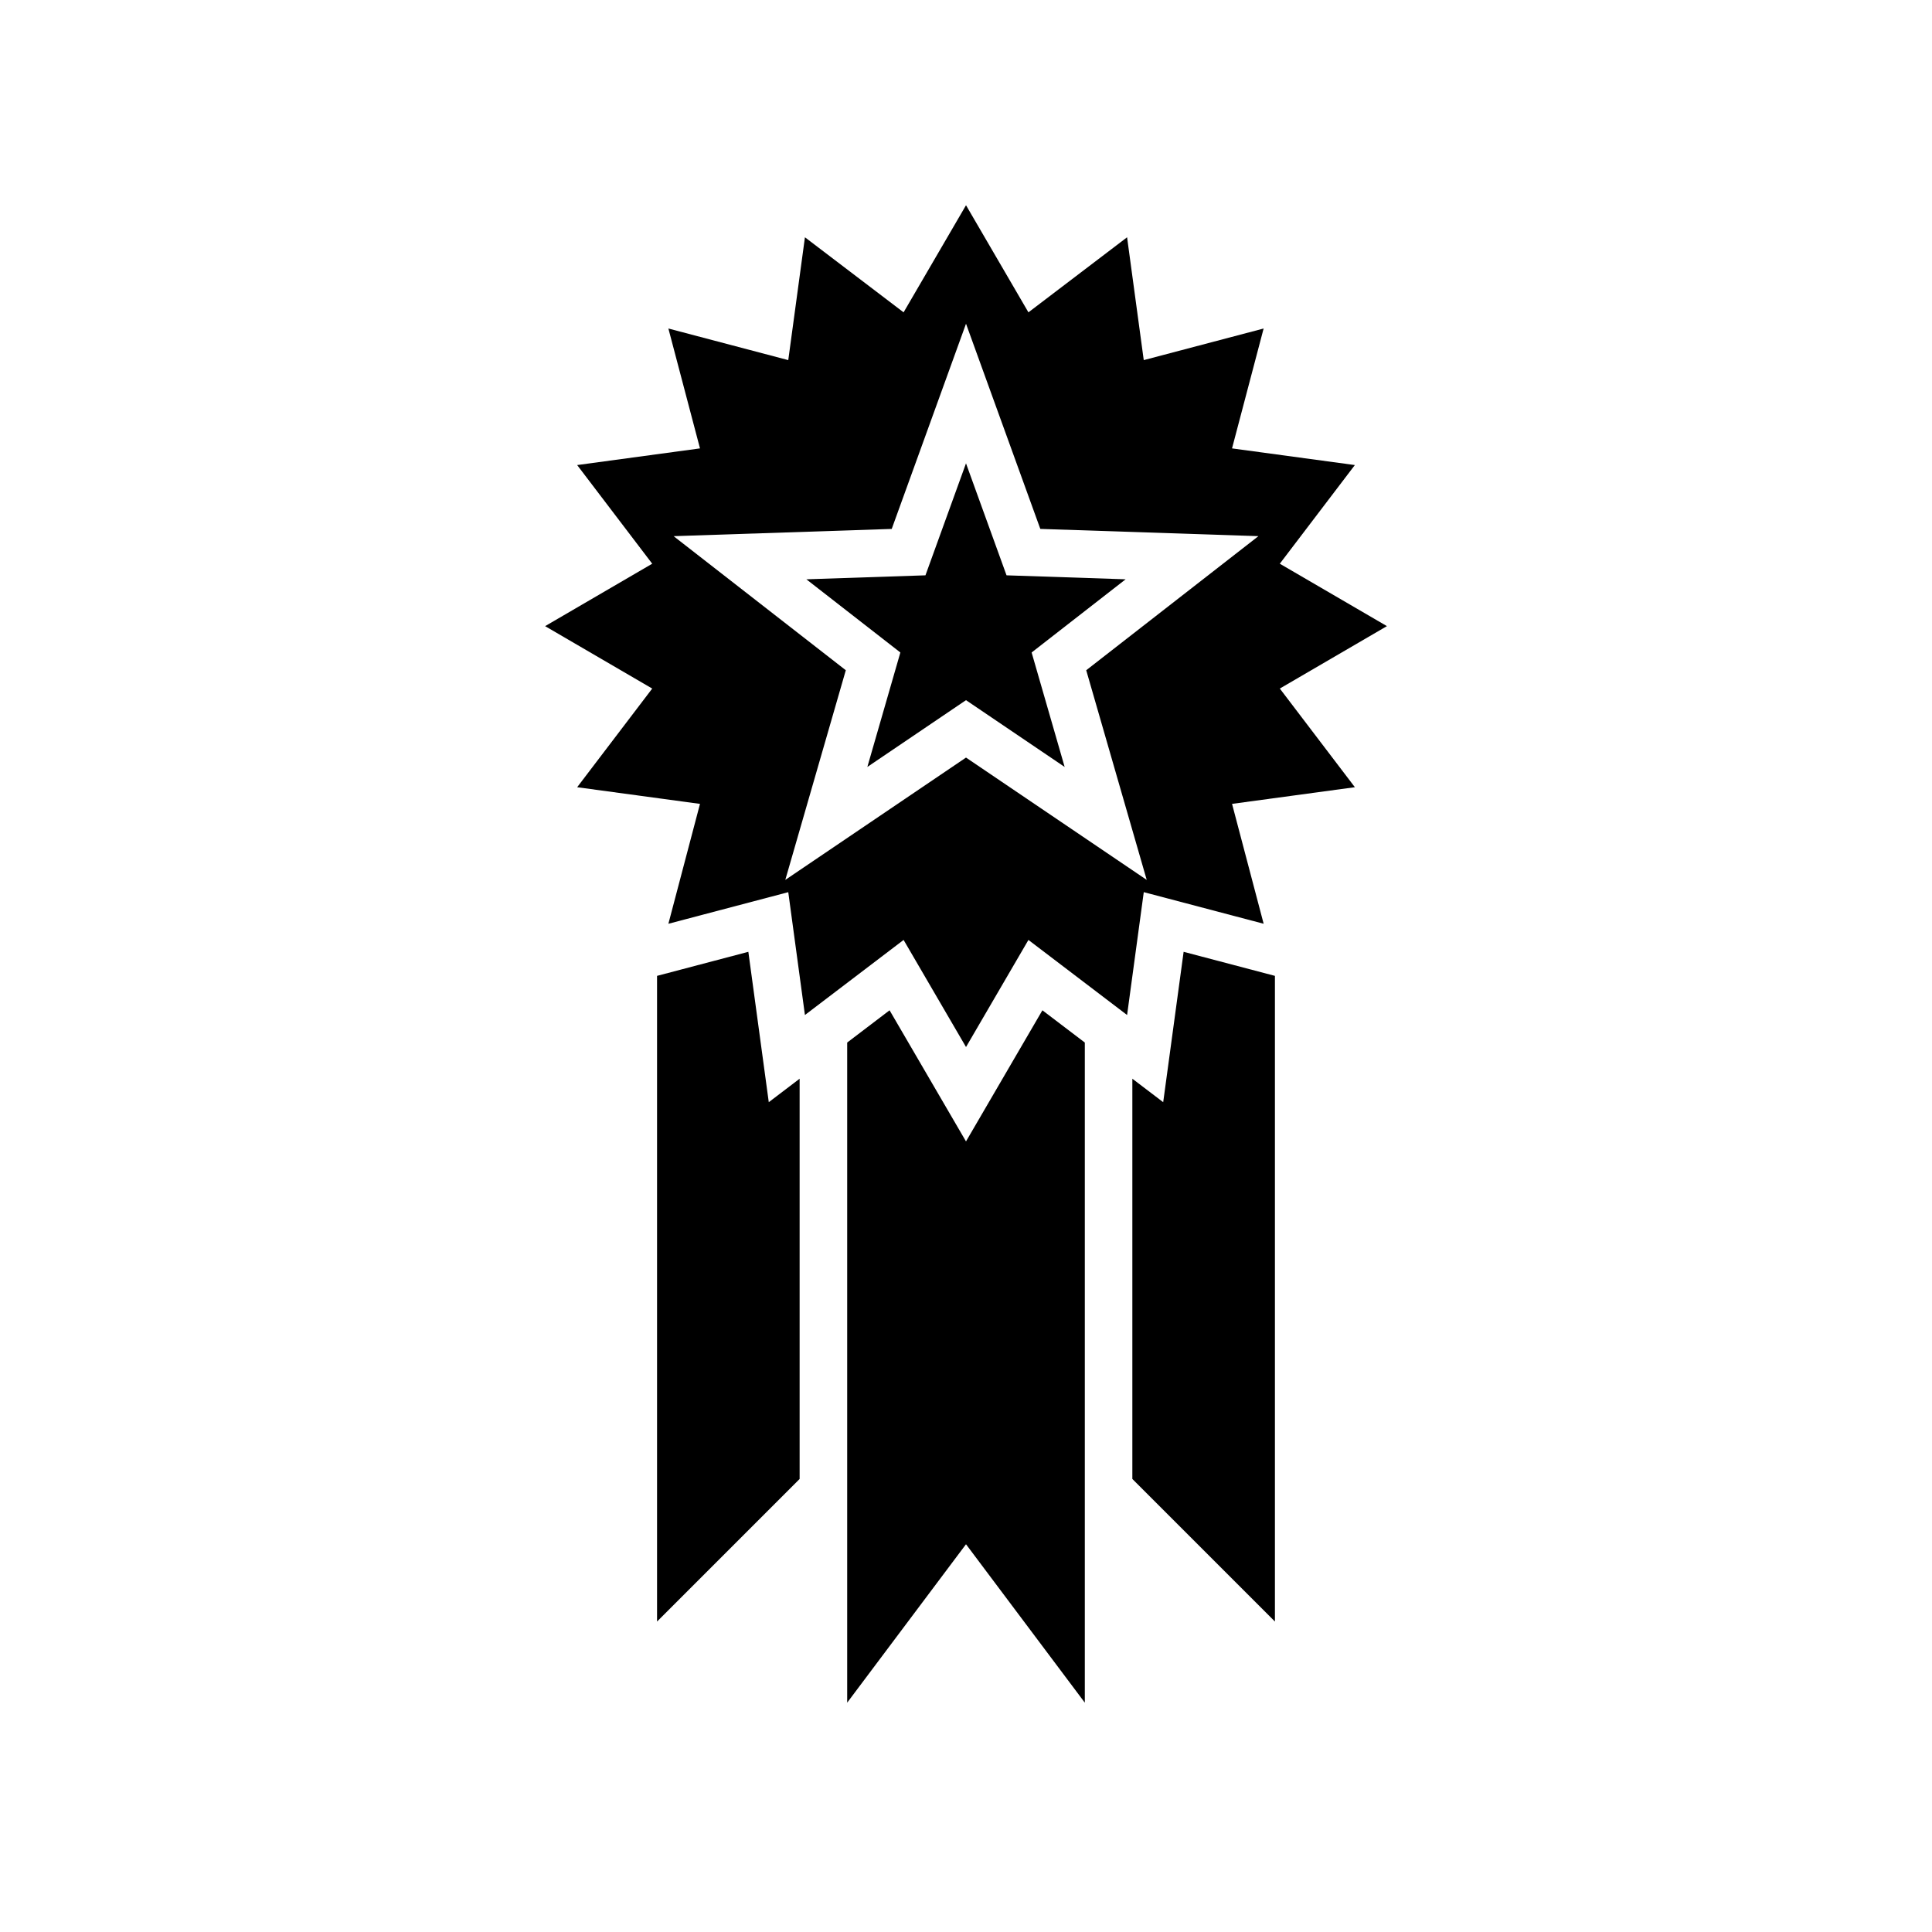
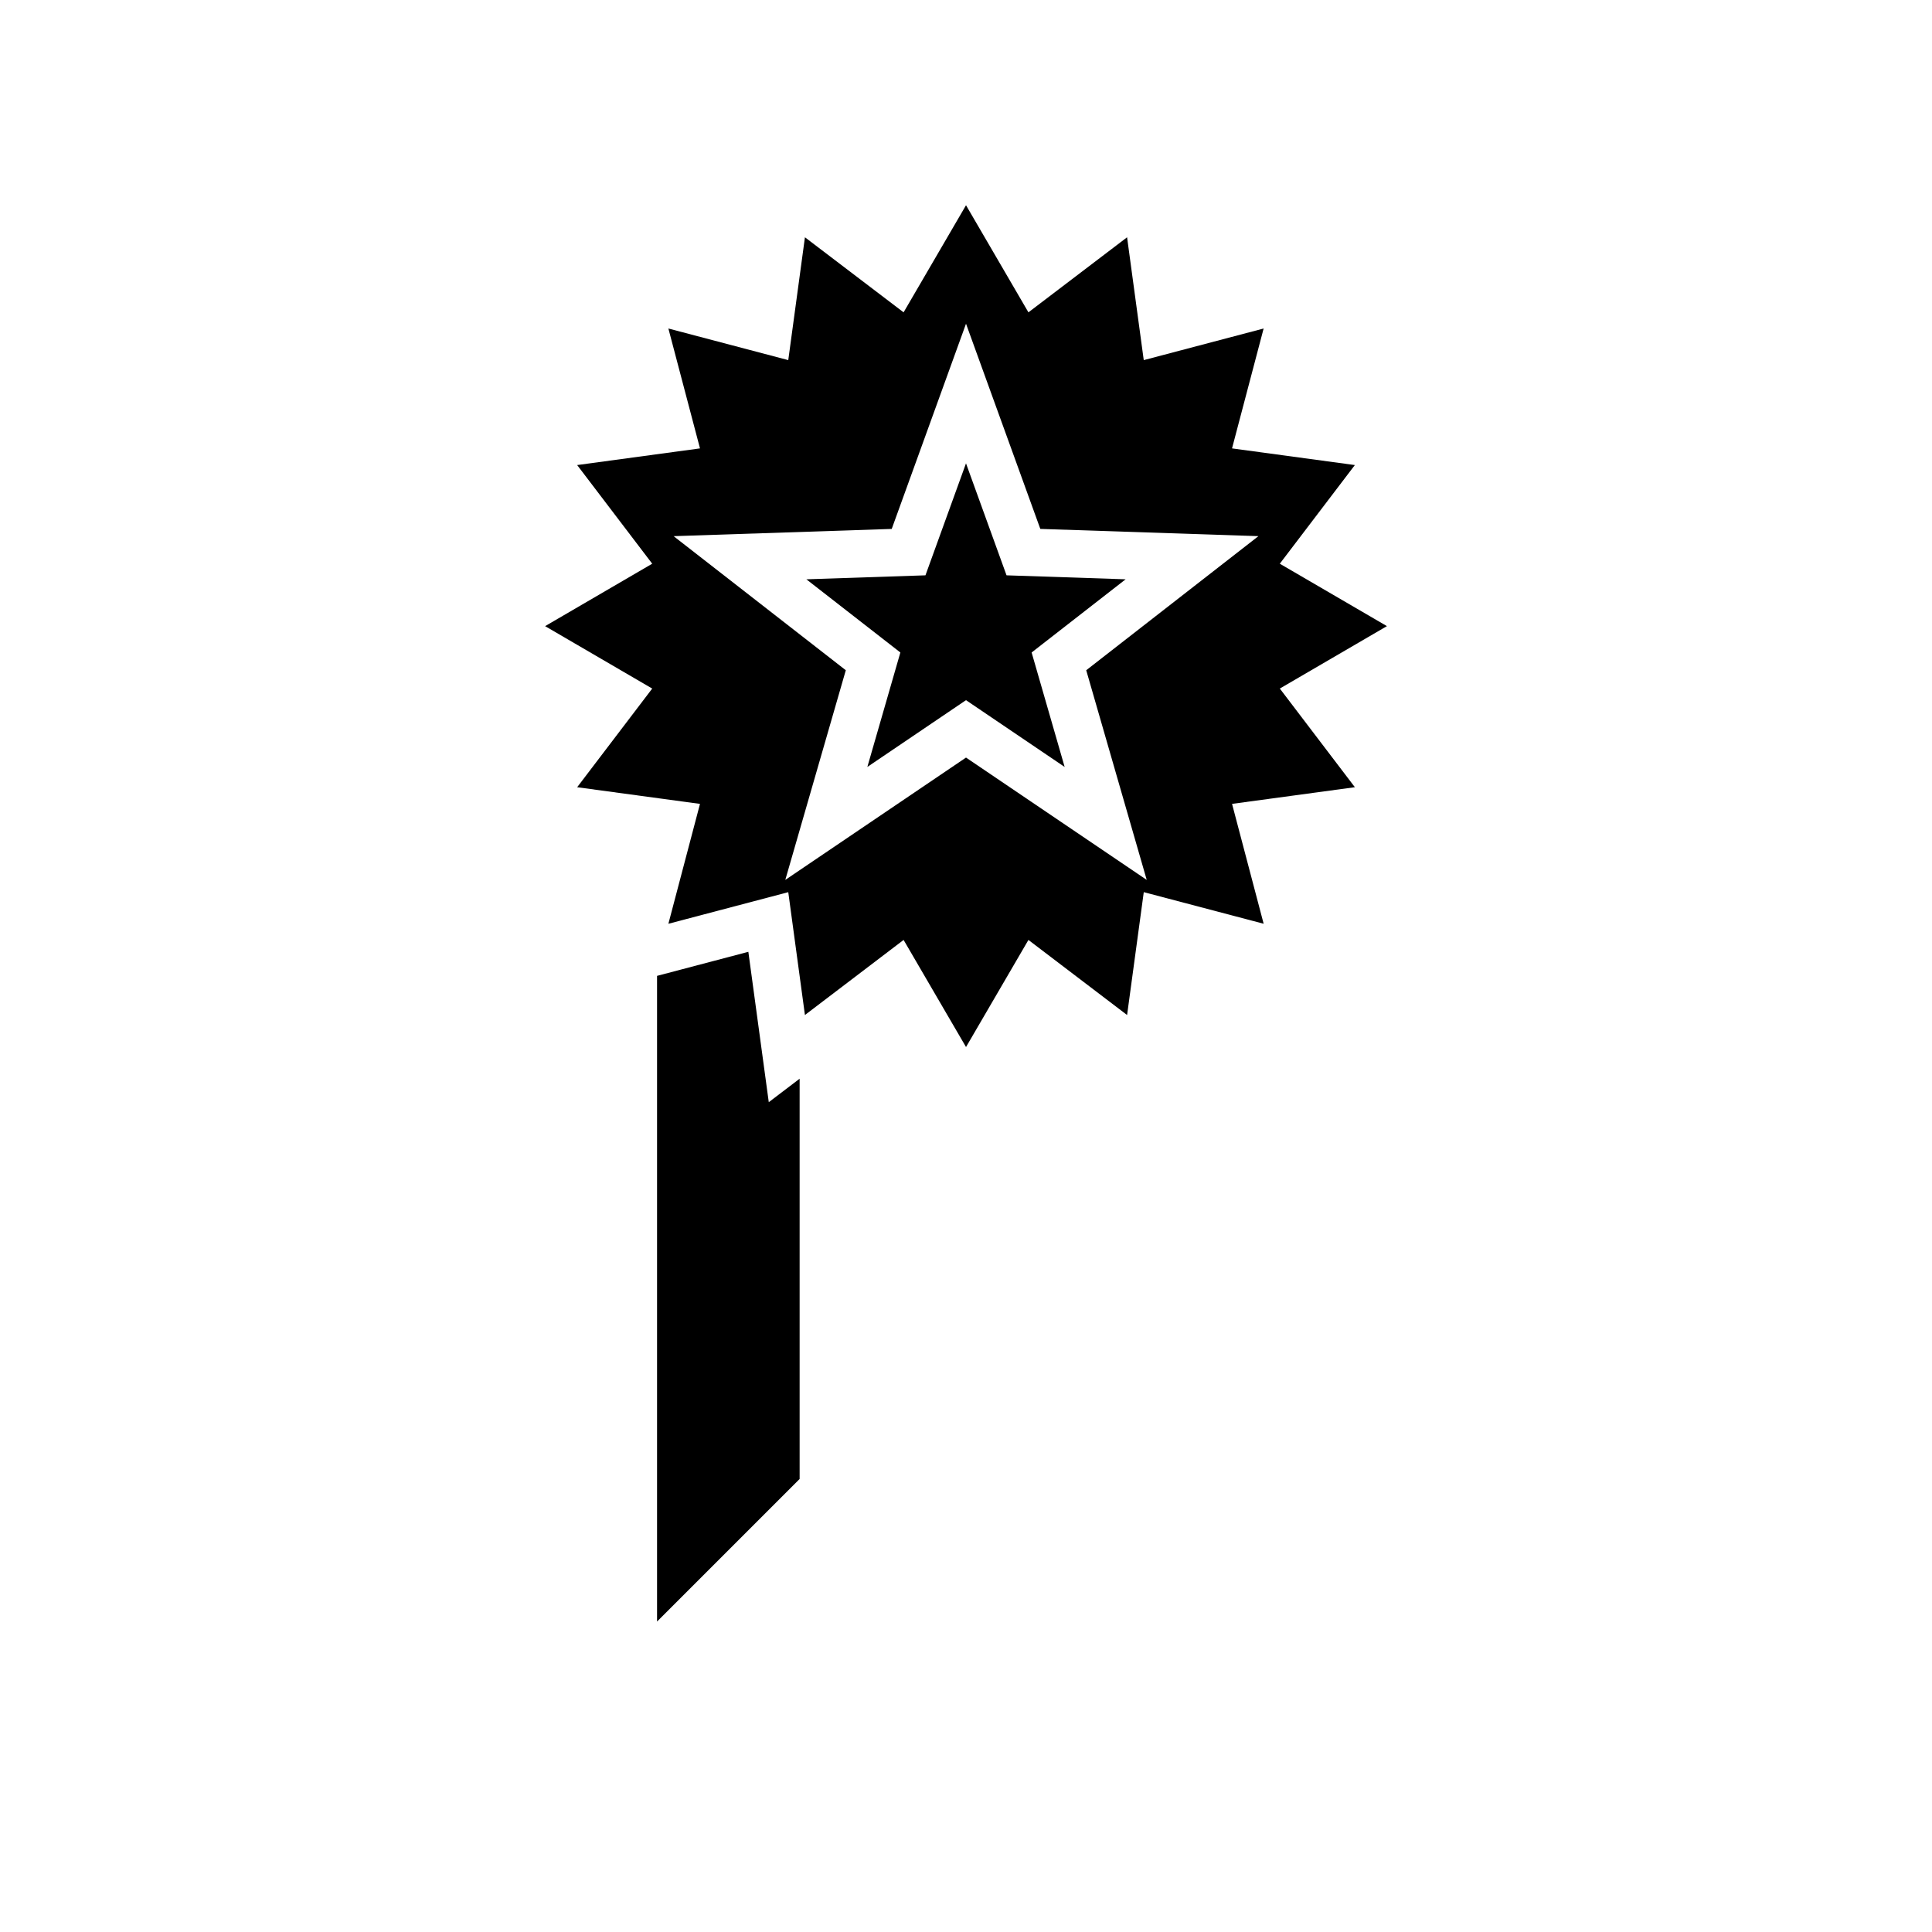
<svg xmlns="http://www.w3.org/2000/svg" fill="#000000" width="800px" height="800px" version="1.1" viewBox="144 144 512 512">
  <g>
    <path d="m342.32 396.24-24.195 6.375v171.11l37.785-37.785v-106.07l-8.176 6.219z" />
    <path d="m483.16 293.39 19.891-26.145-32.551-4.418 8.375-31.77-31.77 8.375-4.418-32.551-26.145 19.891-16.539-28.383-16.543 28.383-26.145-19.891-4.418 32.551-31.77-8.375 8.375 31.77-32.551 4.418 19.891 26.145-28.383 16.543 28.383 16.543-19.891 26.145 32.551 4.418-8.375 31.77 31.77-8.375 4.363 32.164 0.055 0.391 0.512-0.391 25.633-19.504 11.367 19.504 5.176 8.875 5.172-8.875 11.367-19.504 25.633 19.504 0.512 0.391 0.055-0.391 4.367-32.168 31.77 8.375-8.375-31.77 32.551-4.418-19.891-26.145 28.383-16.543zm-51.301 28.23 16.035 55.562-47.891-32.418-47.891 32.418 16.035-55.562-45.633-35.531 57.801-1.918 19.688-54.379 19.691 54.375 57.801 1.918z" />
-     <path d="m452.26 436.09-8.176-6.219v106.07l37.785 37.785v-171.11l-24.195-6.375z" />
    <path d="m400 266.79-10.746 29.676-31.559 1.055 24.91 19.395-8.75 30.332 26.145-17.699 26.145 17.699-8.754-30.332 24.91-19.395-31.559-1.055z" />
-     <path d="m420.25 411.74-0.5 0.855-19.75 33.891-19.754-33.891-0.5-0.855-1.125 0.855-10.109 7.691v174.94l31.488-41.984 31.488 41.984v-174.94l-10.113-7.691z" />
  </g>
</svg>